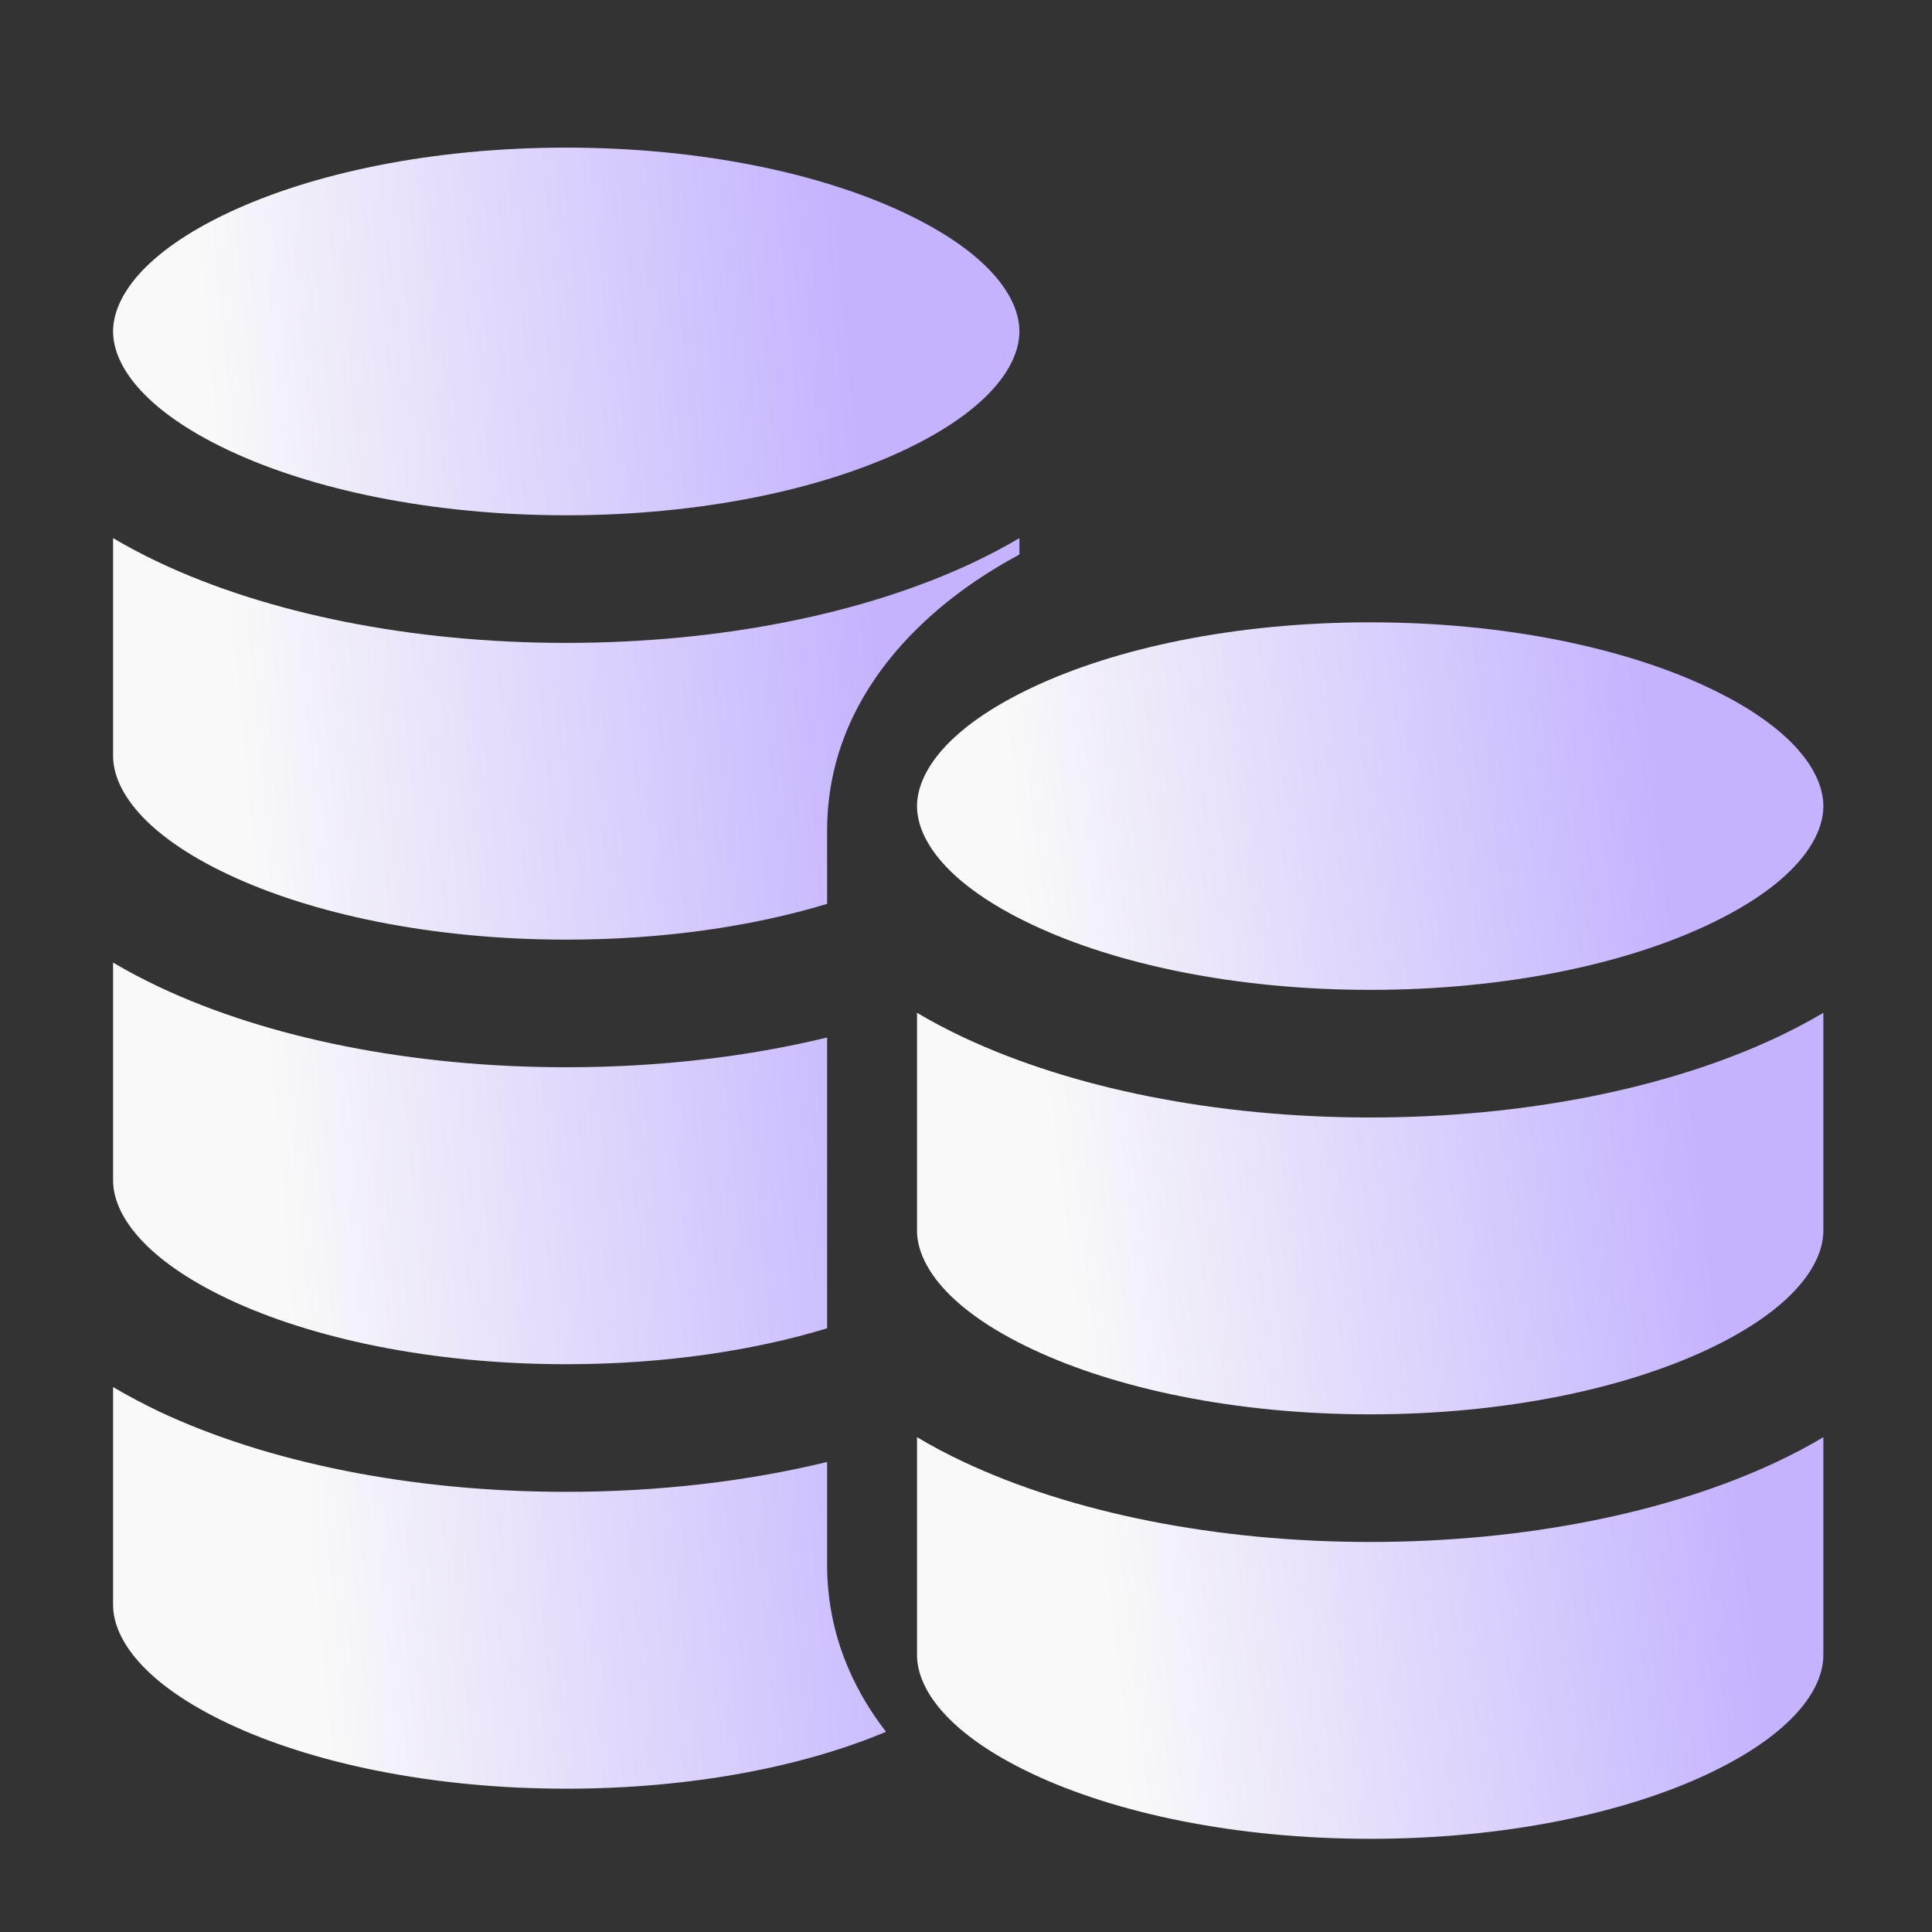
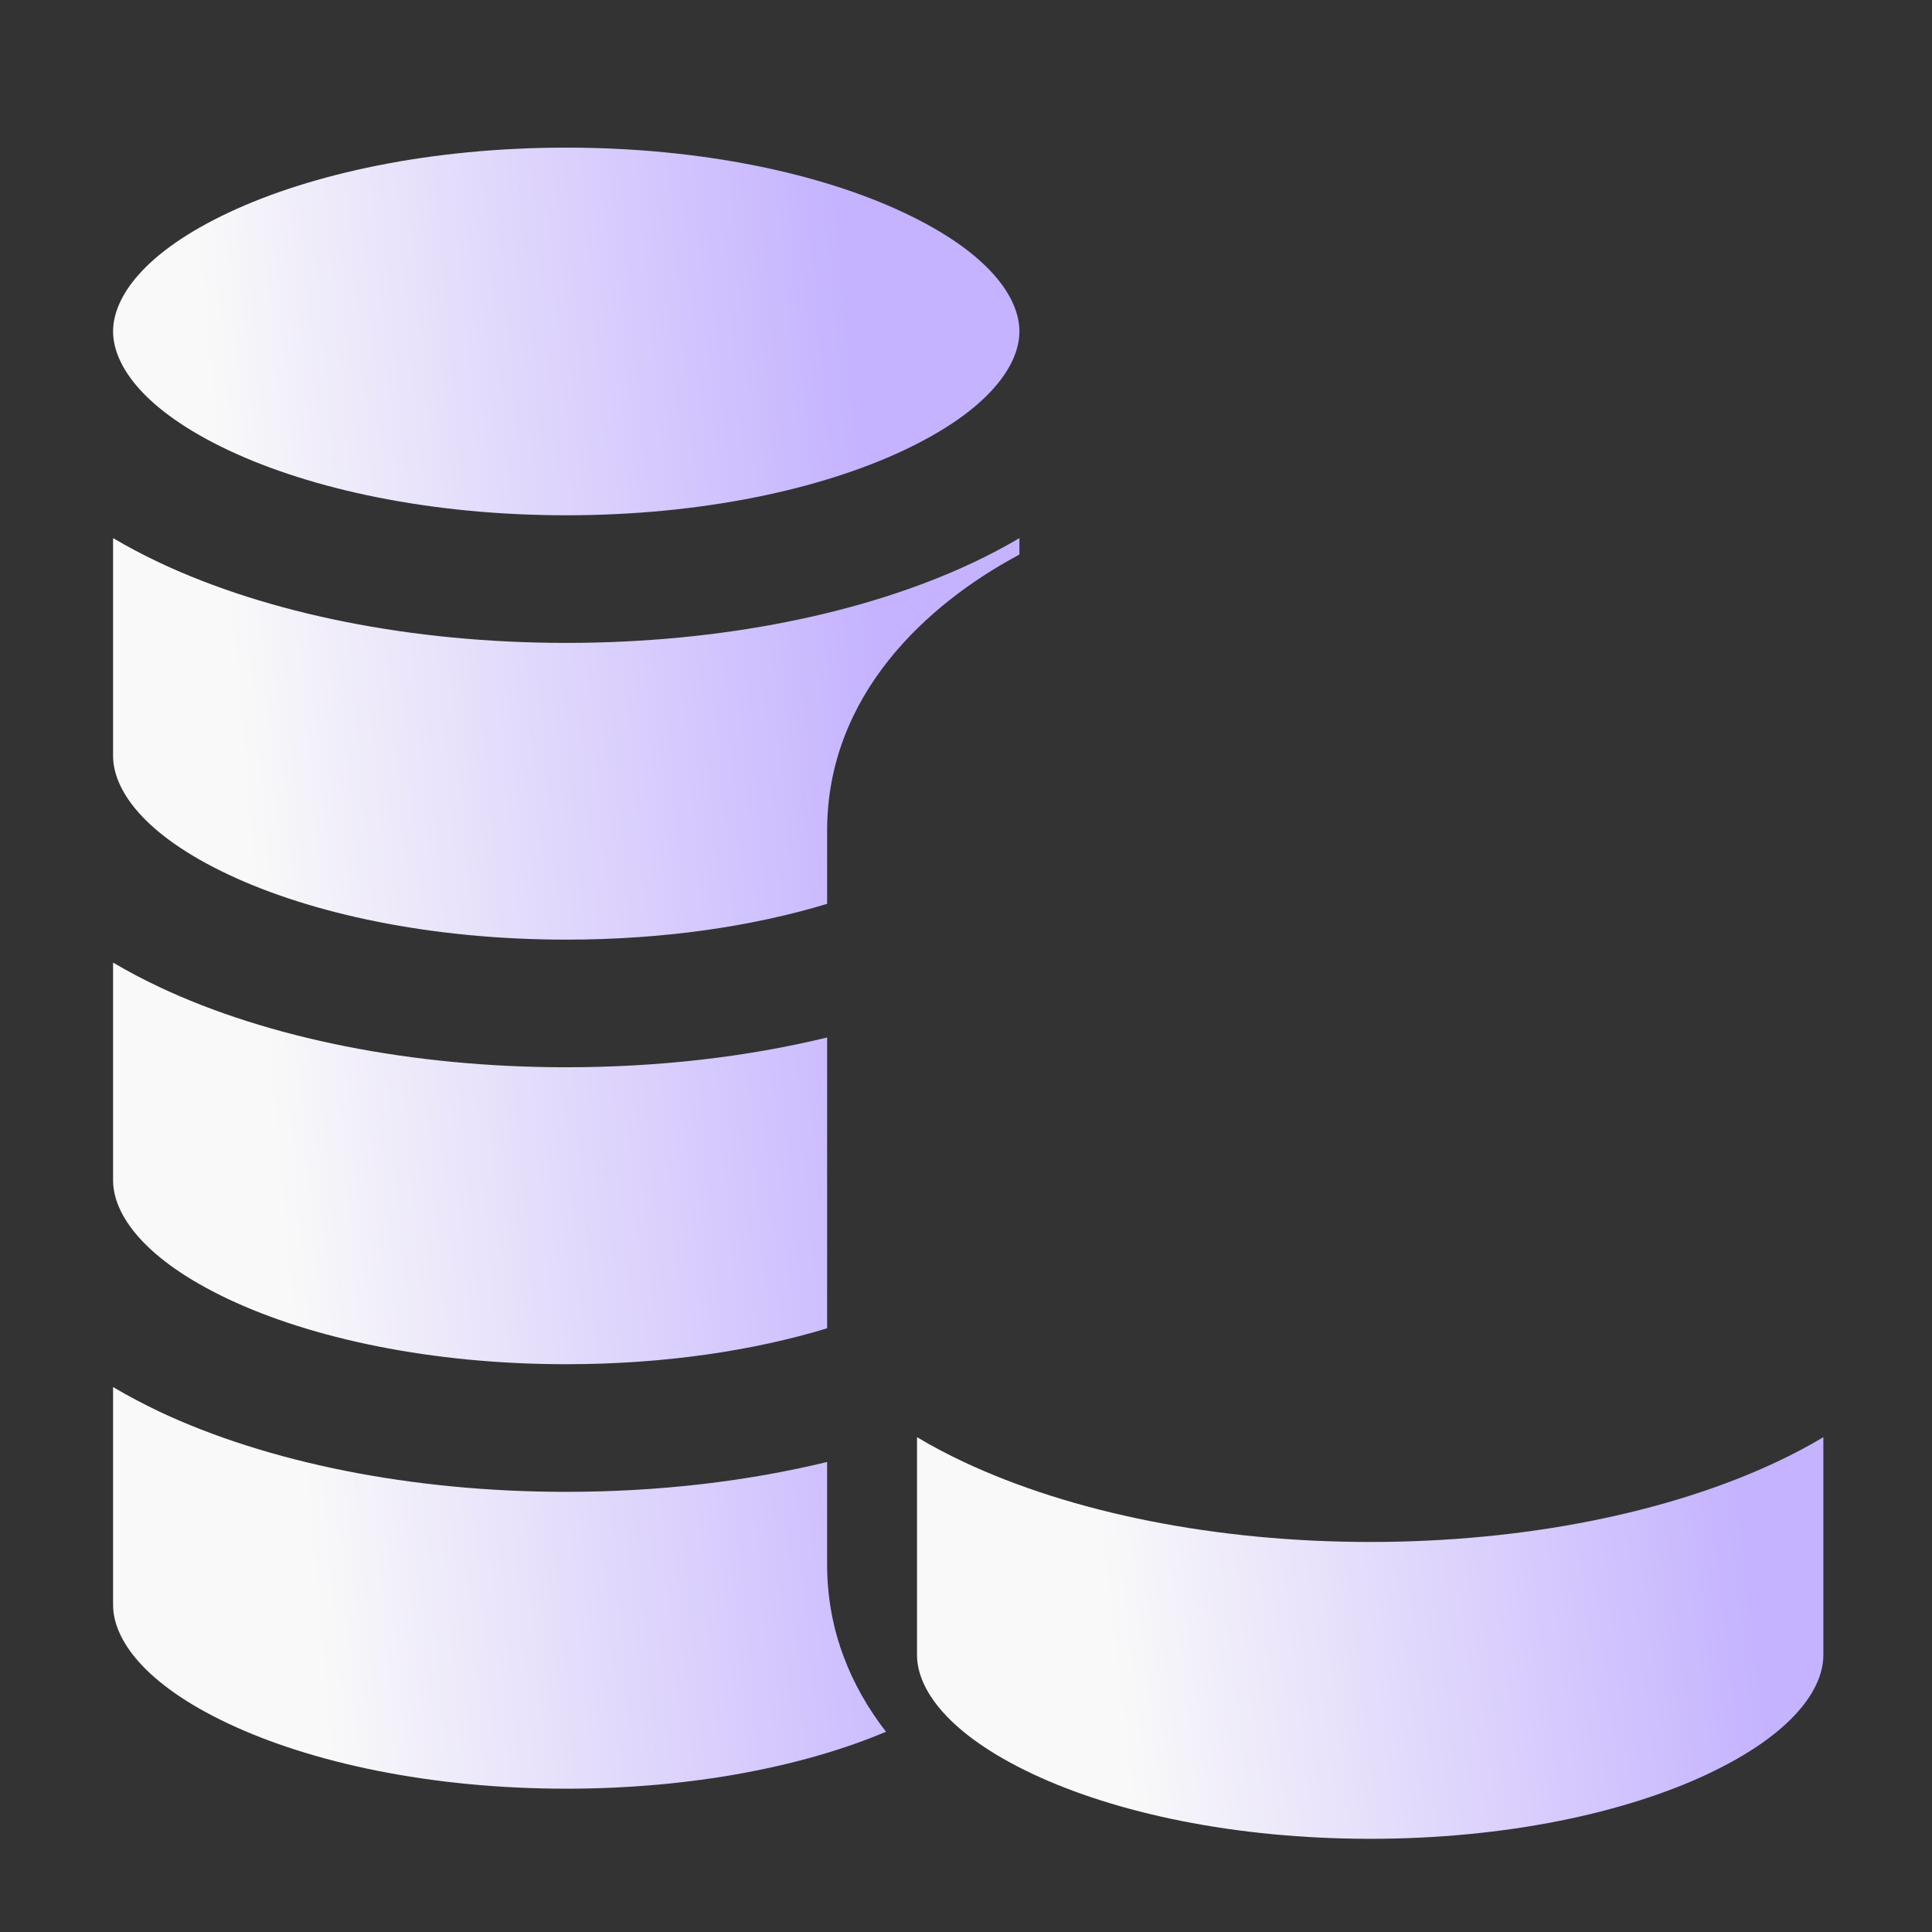
<svg xmlns="http://www.w3.org/2000/svg" width="17" height="17" viewBox="0 0 17 17" fill="none">
  <rect x="0" y="0" width="17" height="17" fill="#333333" stroke="none" />
-   <path fill-rule="evenodd" clip-rule="evenodd" d="M0.995 2.916C0.995 2.62 1.26 2.224 2.013 1.87C2.74 1.528 3.789 1.299 4.982 1.299C6.176 1.299 7.224 1.528 7.951 1.87C8.705 2.224 8.97 2.62 8.97 2.916C8.97 3.212 8.705 3.608 7.951 3.963C7.224 4.305 6.176 4.534 4.982 4.534C3.789 4.534 2.74 4.305 2.013 3.963C1.26 3.608 0.995 3.212 0.995 2.916ZM7.278 7.953V7.309C7.278 6.116 8.157 5.317 8.953 4.889C8.958 4.885 8.964 4.882 8.97 4.879V4.735C8.838 4.813 8.701 4.885 8.561 4.951C7.612 5.398 6.346 5.657 4.982 5.657C3.619 5.657 2.353 5.398 1.404 4.951C1.264 4.885 1.127 4.813 0.995 4.735V6.651C0.995 6.947 1.26 7.343 2.013 7.697C2.74 8.039 3.789 8.268 4.982 8.268C5.846 8.268 6.633 8.149 7.278 7.953ZM7.278 9.129C6.579 9.299 5.798 9.391 4.982 9.391C3.619 9.391 2.353 9.133 1.404 8.686C1.264 8.62 1.127 8.548 0.995 8.47V10.386C0.995 10.682 1.26 11.078 2.013 11.433C2.74 11.775 3.789 12.004 4.982 12.004C5.846 12.004 6.633 11.884 7.278 11.688V9.129ZM7.278 12.864C6.579 13.034 5.798 13.127 4.982 13.127C3.619 13.127 2.353 12.868 1.404 12.422C1.264 12.355 1.127 12.283 0.995 12.205V14.122C0.995 14.418 1.26 14.814 2.013 15.168C2.74 15.51 3.789 15.739 4.982 15.739C6.093 15.739 7.079 15.541 7.796 15.238C7.488 14.84 7.278 14.35 7.278 13.767V12.864Z" fill="url(#paint0_linear_3557_6844)" />
-   <path d="M16.044 10.828V8.912C15.912 8.99 15.775 9.062 15.635 9.128C14.686 9.574 13.42 9.833 12.057 9.833C10.693 9.833 9.427 9.574 8.478 9.128C8.338 9.062 8.201 8.99 8.069 8.912V10.828C8.069 11.124 8.334 11.52 9.088 11.874C9.815 12.216 10.863 12.445 12.057 12.445C13.25 12.445 14.299 12.216 15.026 11.874C15.779 11.52 16.044 11.124 16.044 10.828Z" fill="url(#paint1_linear_3557_6844)" />
+   <path fill-rule="evenodd" clip-rule="evenodd" d="M0.995 2.916C0.995 2.62 1.26 2.224 2.013 1.87C2.74 1.528 3.789 1.299 4.982 1.299C6.176 1.299 7.224 1.528 7.951 1.87C8.705 2.224 8.97 2.62 8.97 2.916C8.97 3.212 8.705 3.608 7.951 3.963C7.224 4.305 6.176 4.534 4.982 4.534C3.789 4.534 2.74 4.305 2.013 3.963C1.26 3.608 0.995 3.212 0.995 2.916ZM7.278 7.953V7.309C7.278 6.116 8.157 5.317 8.953 4.889C8.958 4.885 8.964 4.882 8.97 4.879V4.735C8.838 4.813 8.701 4.885 8.561 4.951C7.612 5.398 6.346 5.657 4.982 5.657C3.619 5.657 2.353 5.398 1.404 4.951C1.264 4.885 1.127 4.813 0.995 4.735V6.651C0.995 6.947 1.26 7.343 2.013 7.697C2.74 8.039 3.789 8.268 4.982 8.268C5.846 8.268 6.633 8.149 7.278 7.953ZM7.278 9.129C6.579 9.299 5.798 9.391 4.982 9.391C3.619 9.391 2.353 9.133 1.404 8.686C1.264 8.62 1.127 8.548 0.995 8.47V10.386C0.995 10.682 1.26 11.078 2.013 11.433C2.74 11.775 3.789 12.004 4.982 12.004C5.846 12.004 6.633 11.884 7.278 11.688V9.129M7.278 12.864C6.579 13.034 5.798 13.127 4.982 13.127C3.619 13.127 2.353 12.868 1.404 12.422C1.264 12.355 1.127 12.283 0.995 12.205V14.122C0.995 14.418 1.26 14.814 2.013 15.168C2.74 15.51 3.789 15.739 4.982 15.739C6.093 15.739 7.079 15.541 7.796 15.238C7.488 14.84 7.278 14.35 7.278 13.767V12.864Z" fill="url(#paint0_linear_3557_6844)" />
  <path d="M16.044 14.563V12.646C15.912 12.725 15.775 12.797 15.635 12.863C14.686 13.309 13.42 13.568 12.057 13.568C10.693 13.568 9.427 13.309 8.478 12.863C8.338 12.797 8.201 12.725 8.069 12.646V14.563C8.069 14.859 8.334 15.255 9.088 15.61C9.815 15.952 10.863 16.18 12.057 16.18C13.25 16.18 14.299 15.952 15.026 15.61C15.779 15.255 16.044 14.86 16.044 14.563Z" fill="url(#paint2_linear_3557_6844)" />
-   <path d="M8.069 7.093C8.07 6.796 8.335 6.401 9.088 6.047C9.815 5.704 10.863 5.476 12.057 5.476C13.25 5.476 14.299 5.704 15.026 6.047C15.779 6.401 16.044 6.797 16.044 7.093C16.044 7.389 15.779 7.785 15.026 8.139C14.299 8.482 13.25 8.71 12.057 8.71C10.863 8.71 9.815 8.482 9.088 8.139C8.334 7.785 8.069 7.389 8.069 7.093Z" fill="url(#paint3_linear_3557_6844)" />
  <defs>
    <linearGradient id="paint0_linear_3557_6844" x1="1.465" y1="-0.807" x2="7.109" y2="-1.299" gradientUnits="userSpaceOnUse">
      <stop stop-color="#F9F9F9" />
      <stop offset="1" stop-color="#C5B3FF" />
    </linearGradient>
    <linearGradient id="paint1_linear_3557_6844" x1="8.539" y1="3.914" x2="14.148" y2="3.255" gradientUnits="userSpaceOnUse">
      <stop stop-color="#F9F9F9" />
      <stop offset="1" stop-color="#C5B3FF" />
    </linearGradient>
    <linearGradient id="paint2_linear_3557_6844" x1="8.539" y1="3.914" x2="14.148" y2="3.255" gradientUnits="userSpaceOnUse">
      <stop stop-color="#F9F9F9" />
      <stop offset="1" stop-color="#C5B3FF" />
    </linearGradient>
    <linearGradient id="paint3_linear_3557_6844" x1="8.539" y1="3.914" x2="14.148" y2="3.255" gradientUnits="userSpaceOnUse">
      <stop stop-color="#F9F9F9" />
      <stop offset="1" stop-color="#C5B3FF" />
    </linearGradient>
  </defs>
</svg>